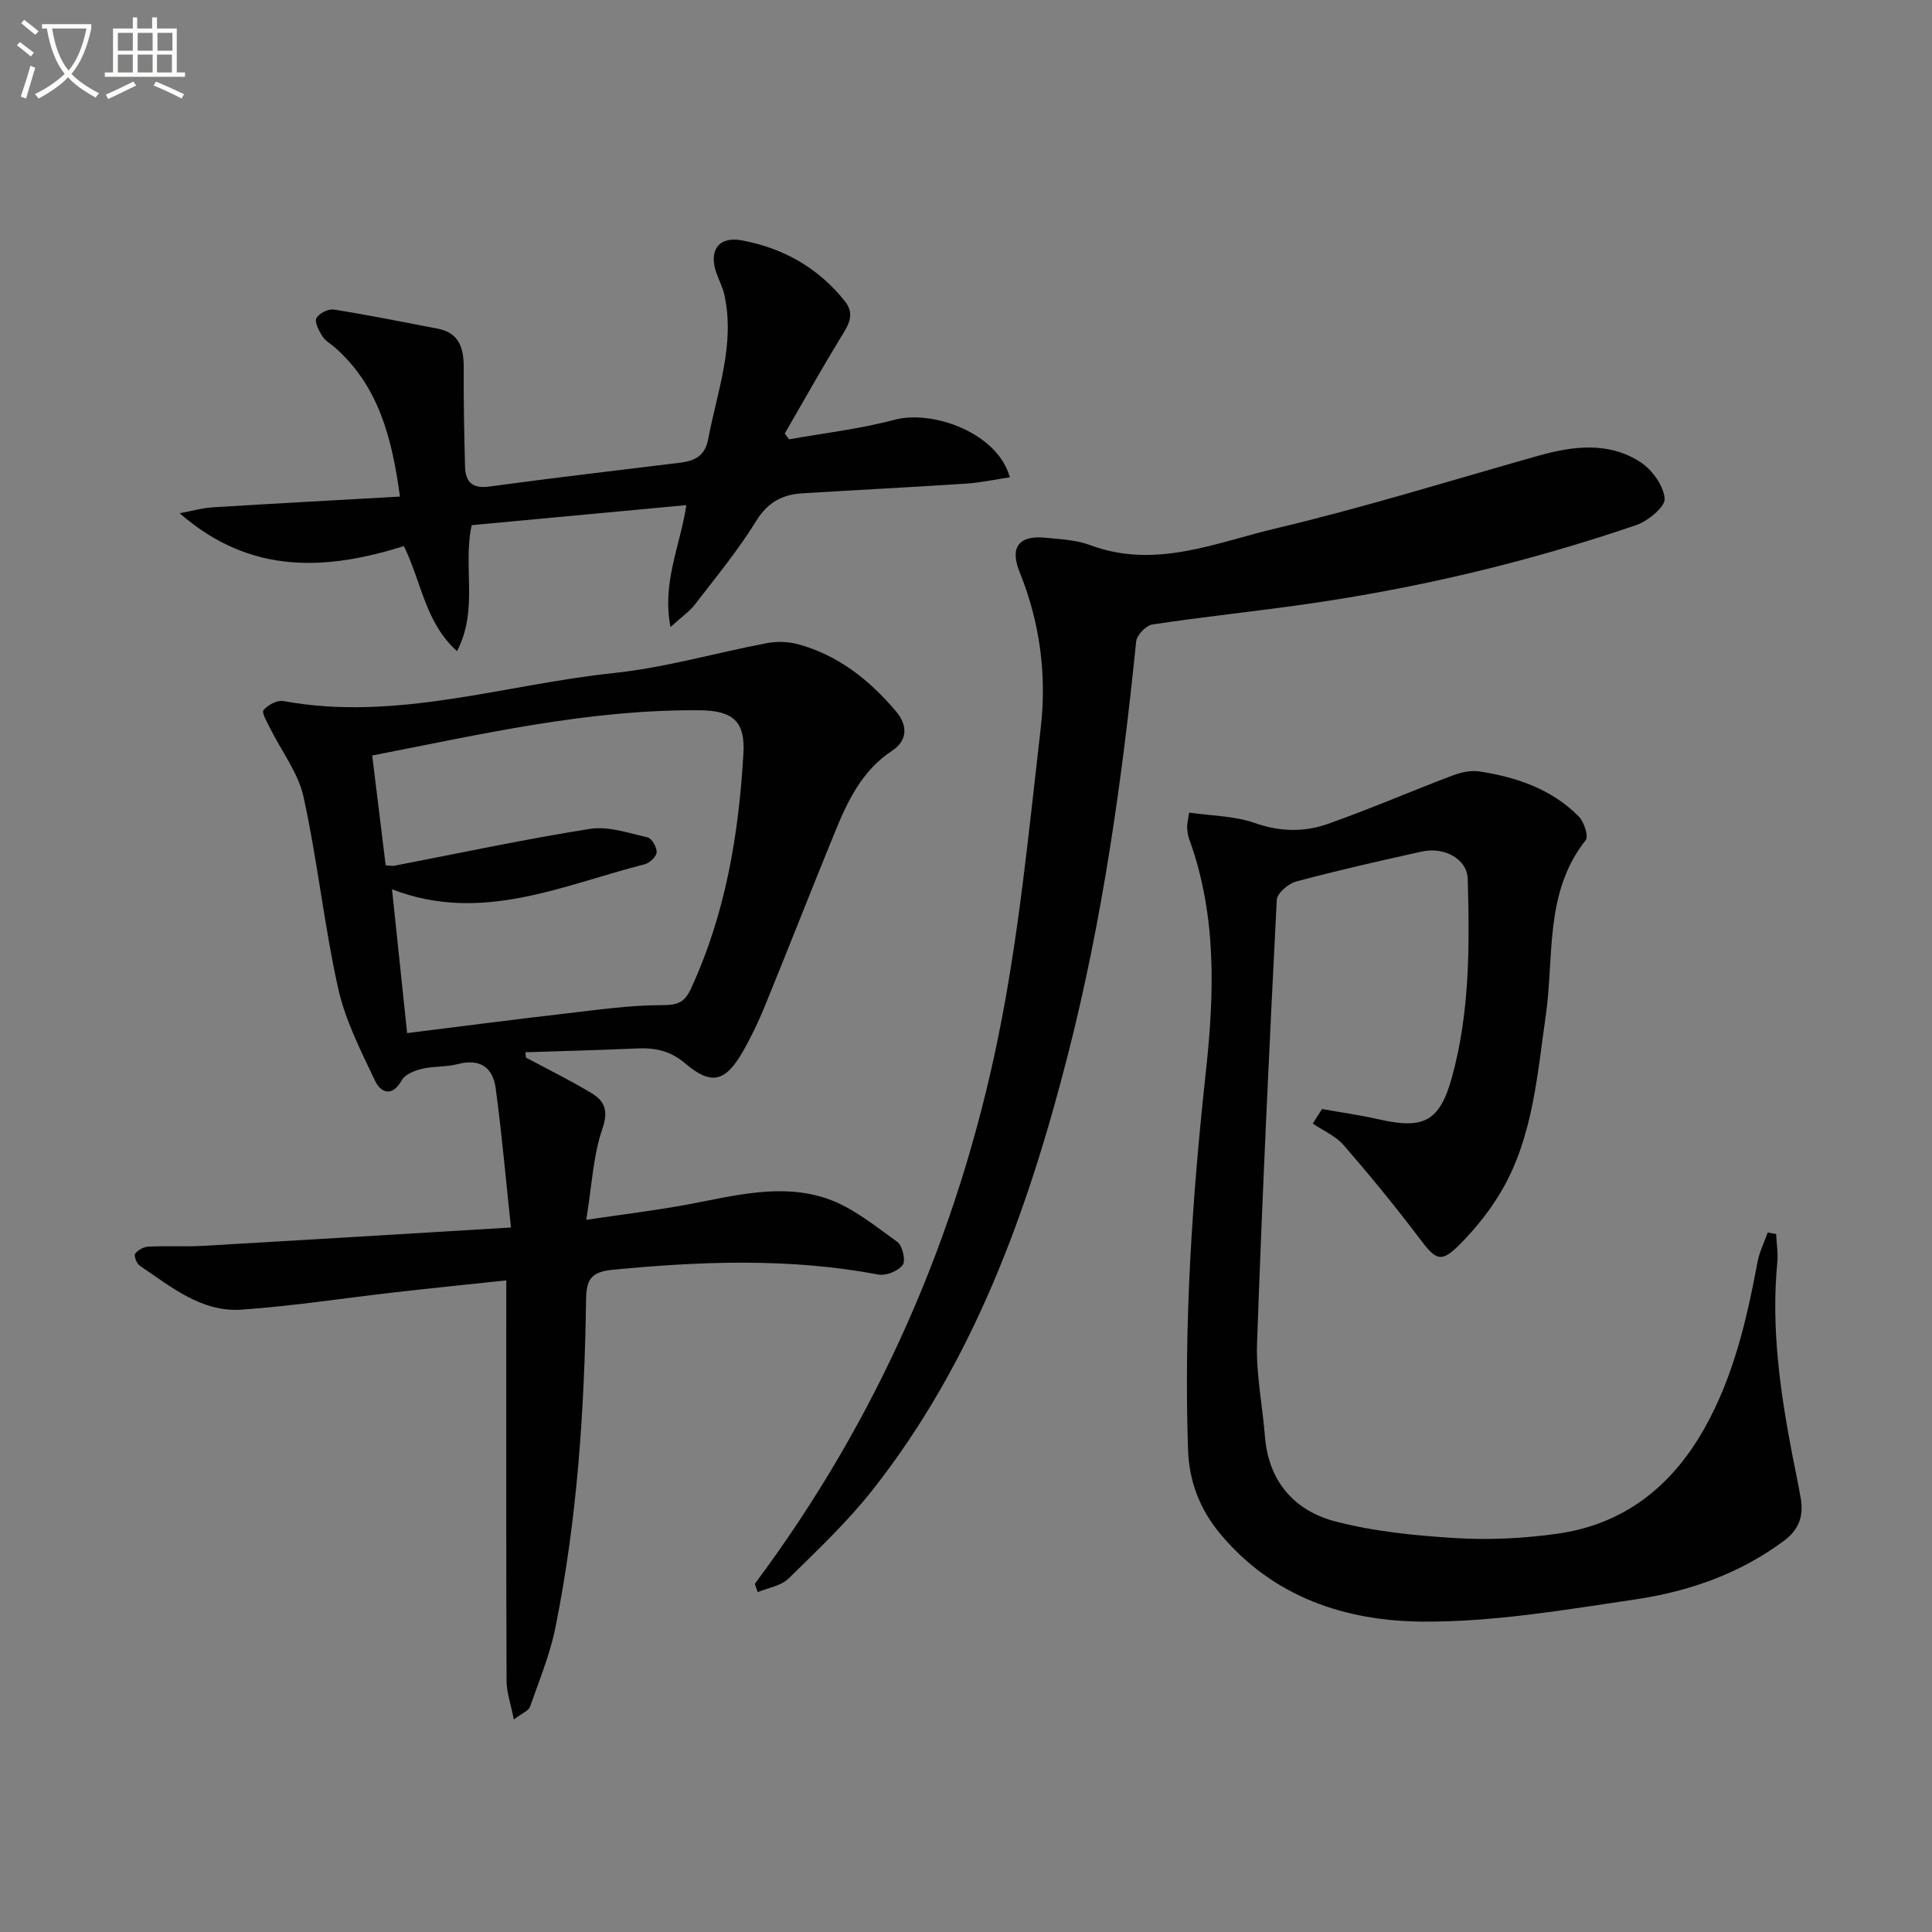
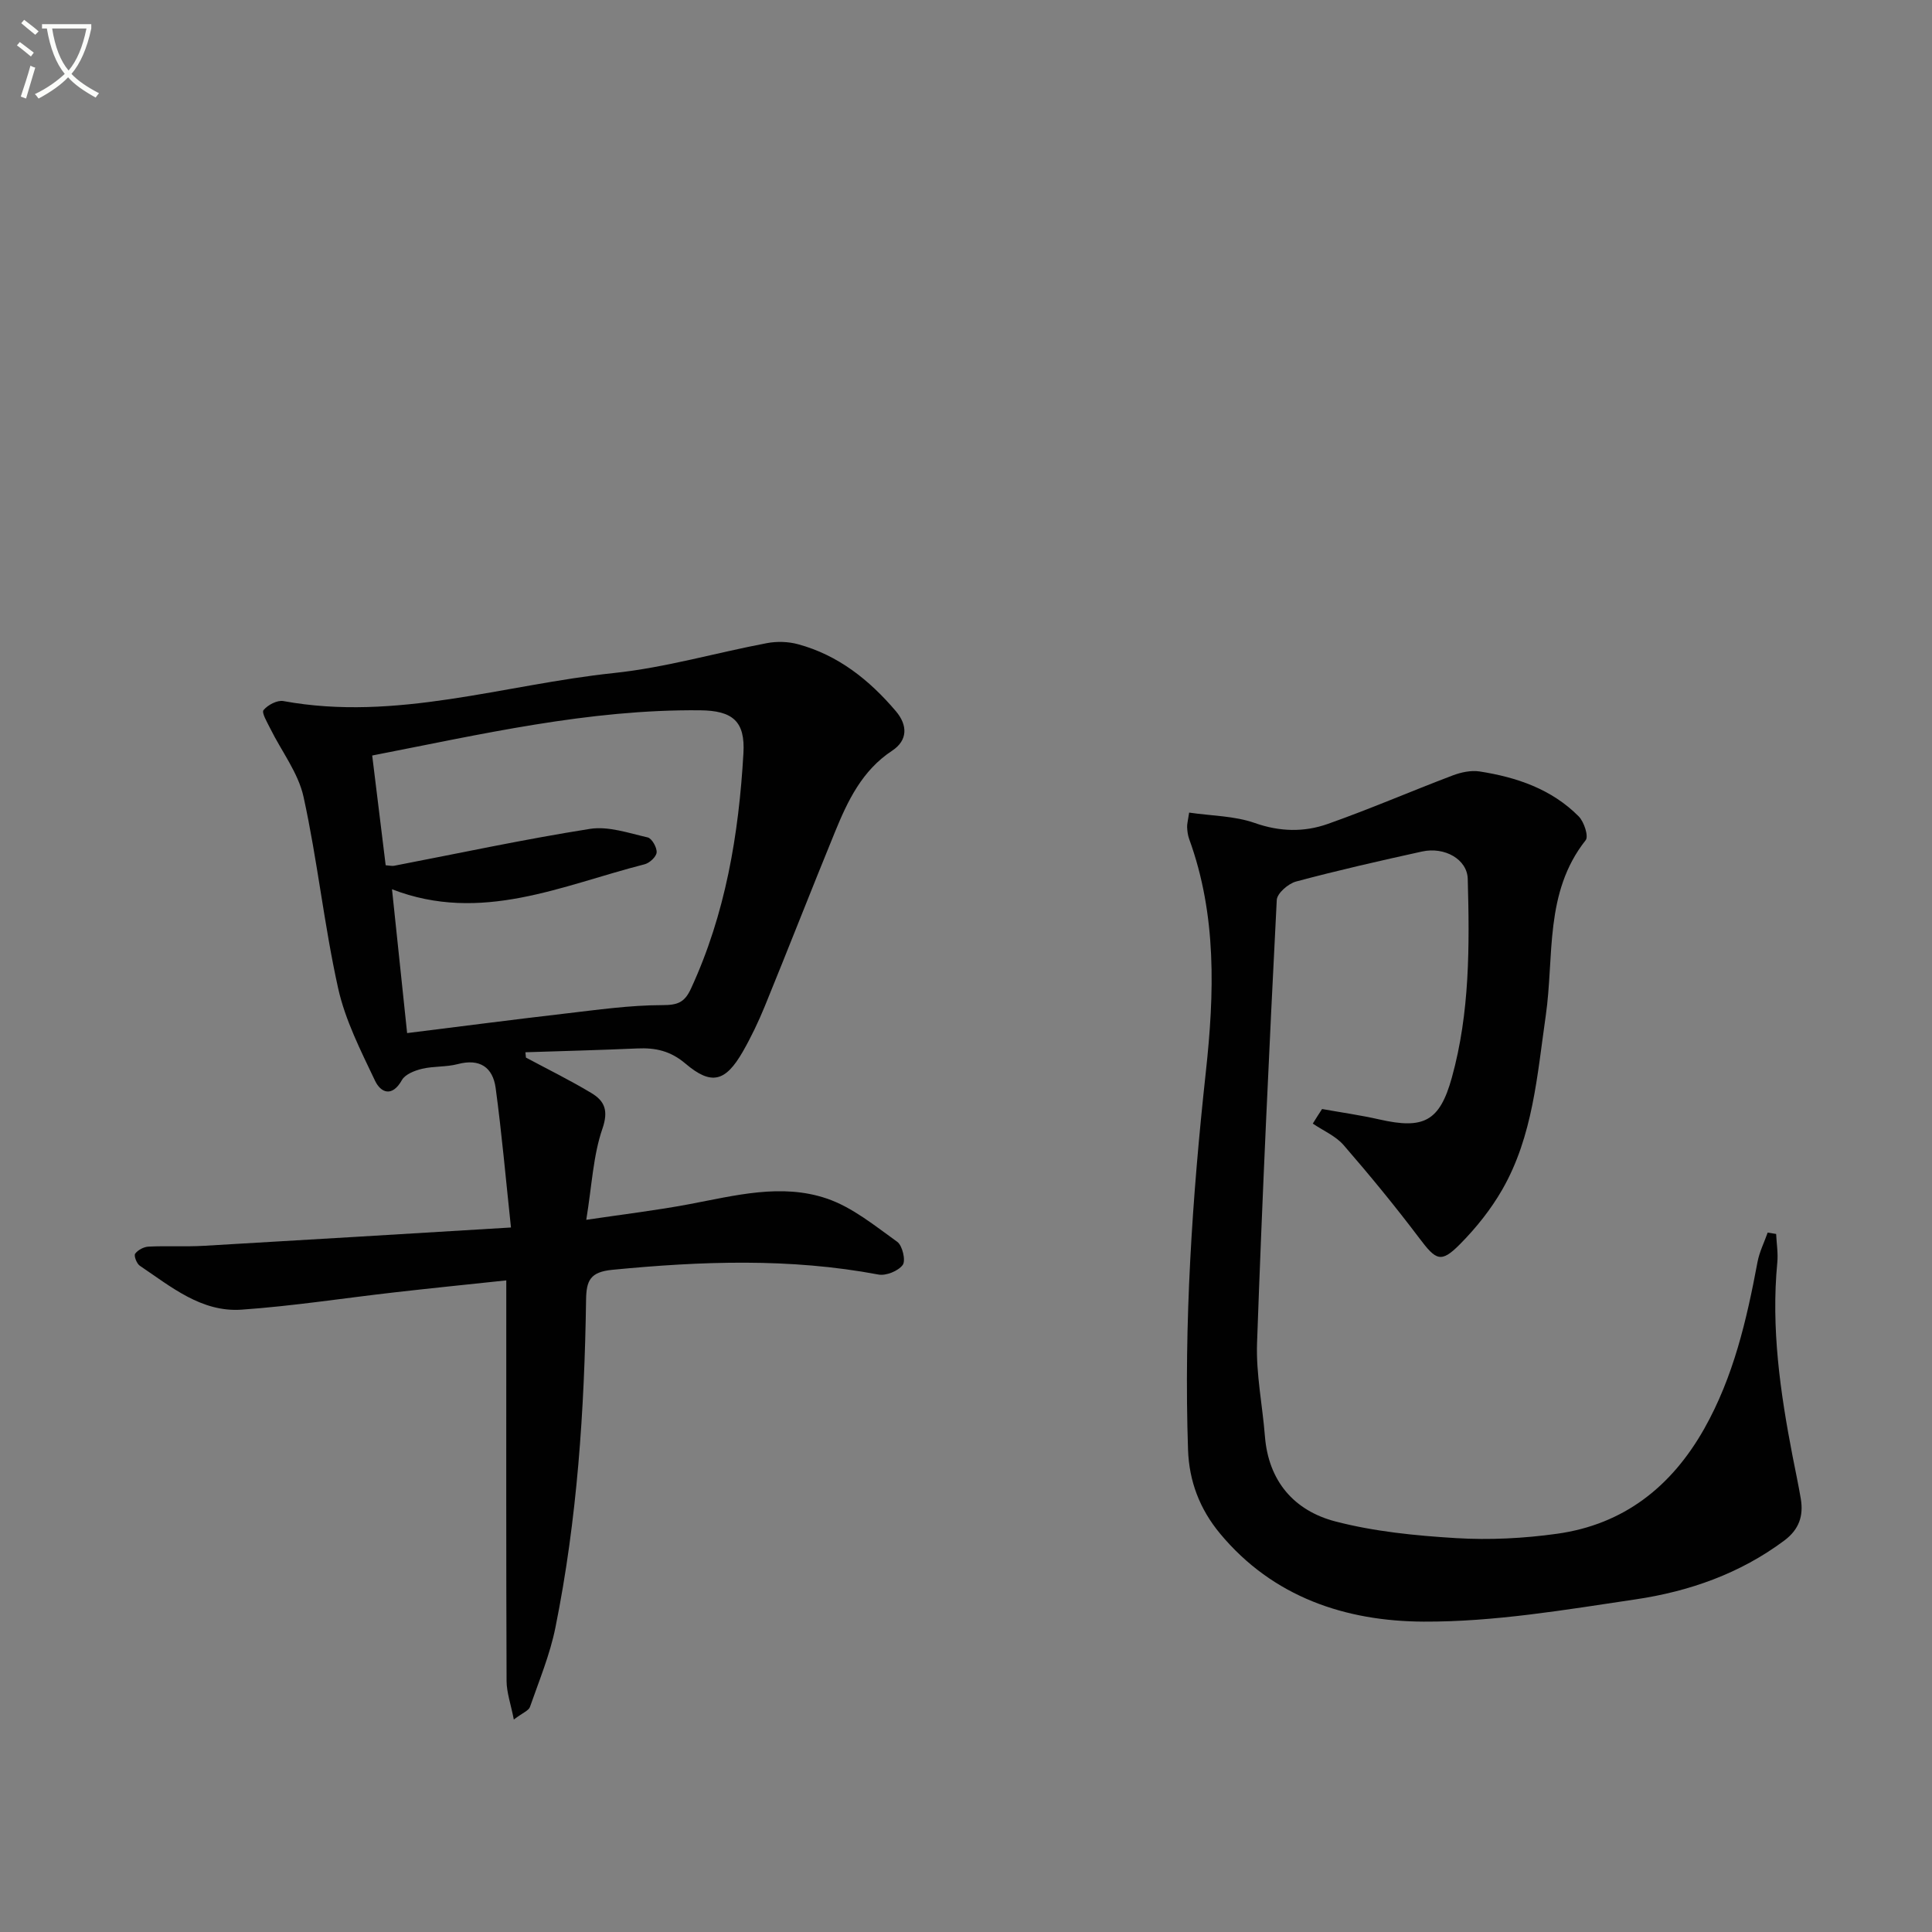
<svg xmlns="http://www.w3.org/2000/svg" enable-background="new 0 0 400 400" viewBox="0 0 400 400">
  <rect x="0" y="0" width="400" height="400" fill="#808080" stroke="none" />
  <path d="m6.4 11.7c-1-.8-1.9-1.6-2.9-2.3l.6-.7c.9.7 1.9 1.4 2.9 2.2zm-2.1 8.3c.7-2.1 1.4-4.2 2-6.4.2.1.6.3 1 .4-.7 2.3-1.3 4.4-1.9 6.4zm3-12.8c-1.1-.9-2.1-1.7-2.9-2.4l.6-.7c1 .8 2 1.5 3 2.4zm1.4-1.3v-.9h10.2v.9c-.9 4.2-2.3 7.3-4.1 9.4 1.3 1.4 3.2 2.7 5.7 4-.2.2-.4.5-.7.9-2.5-1.4-4.4-2.7-5.7-4.2-1.4 1.5-3.5 3-6.1 4.4 0 0 0 0-.1-.1-.3-.4-.5-.7-.7-.8 2.7-1.3 4.7-2.8 6.2-4.2-1.8-2.2-3-5.3-3.7-9.4zm9.2 0h-7.1c.6 3.8 1.7 6.7 3.4 8.7 1.7-2 2.9-4.8 3.7-8.7z" fill="#fbfcfa" />
-   <path d="m31.6 3.6h.9v2.3h4.1v9.1h1.7v.9h-16.6v-.9h1.7v-9.1h4.1v-2.3h.9v2.3h3.1v-2.3zm-4 13.3.6.8c-1.9.9-3.8 1.9-5.8 2.8-.2-.3-.3-.6-.5-.9 2-.9 3.9-1.8 5.7-2.7zm-3.2-10.1v3.7h3.1v-3.7zm0 4.5v3.7h3.1v-3.7zm4.1-4.5v3.7h3.1v-3.7zm0 4.5v3.7h3.1v-3.7zm9.1 9.1c-2.1-1.1-4.1-2-5.8-2.7l.5-.8c2.2.9 4.1 1.8 5.8 2.6zm-1.9-13.6h-3.1v3.7h3.1zm-3.2 4.5v3.7h3.1v-3.7z" fill="#fbfcfa" />
  <g fill="#010101">
    <path d="m108.89 218.96c4.52 2.42 9.14 4.69 13.53 7.33 2.74 1.64 3.61 3.61 2.3 7.41-1.91 5.53-2.16 11.64-3.34 18.85 7.73-1.15 14.55-1.96 21.29-3.23 9.49-1.78 19.11-4.38 28.52-1.17 5.28 1.8 9.94 5.63 14.58 8.96 1.07.77 1.79 3.88 1.13 4.78-.93 1.26-3.46 2.29-5.03 1.99-18.33-3.45-36.67-2.77-55.1-.98-4.59.45-5.37 2.23-5.43 6.19-.33 22.79-1.83 45.5-6.35 67.89-1.13 5.61-3.38 11-5.27 16.43-.26.75-1.46 1.18-3.34 2.6-.62-3.2-1.49-5.59-1.5-7.99-.1-25.66-.06-51.32-.06-76.98 0-1.8 0-3.59 0-5.95-8.08.86-15.62 1.62-23.14 2.48-10.55 1.2-21.07 2.84-31.66 3.58-8.31.58-14.61-4.75-21.07-9.09-.65-.43-1.27-2.08-.97-2.49.56-.77 1.78-1.42 2.76-1.47 3.82-.19 7.67.05 11.49-.17 20.7-1.19 41.4-2.46 63.56-3.79-1.09-10.23-1.91-19.58-3.17-28.88-.58-4.27-3.27-6.16-7.84-4.95-2.38.63-4.98.4-7.38.97-1.53.36-3.51 1.13-4.19 2.34-2.03 3.6-4.37 2.64-5.57.12-2.95-6.21-6.17-12.53-7.64-19.16-2.9-13.08-4.28-26.49-7.15-39.58-1.09-4.99-4.57-9.45-6.9-14.18-.62-1.26-1.83-3.27-1.39-3.8.88-1.07 2.84-2.11 4.12-1.87 23.35 4.28 45.69-3.42 68.44-5.81 10.66-1.12 21.11-4.19 31.68-6.19 2.06-.39 4.4-.32 6.42.23 8.32 2.25 14.78 7.41 20.26 13.86 2.44 2.88 2.51 6.02-.78 8.19-6.22 4.1-9.19 10.37-11.84 16.85-4.91 11.99-9.62 24.07-14.52 36.06-1.32 3.22-2.83 6.39-4.56 9.41-3.58 6.22-6.49 7.02-11.86 2.46-3.12-2.65-6.22-3.31-9.97-3.14-7.72.34-15.45.54-23.17.79.05.35.08.72.11 1.1zm-29.04-39.82c.78.05 1.28.19 1.74.11 13.51-2.6 26.98-5.5 40.56-7.64 3.81-.6 8.01.87 11.95 1.77.86.2 1.92 2.07 1.85 3.1-.06.9-1.46 2.2-2.49 2.46-17.1 4.36-33.84 12.34-52.3 5.17 1.09 10.34 2.12 20.14 3.13 29.78 11.2-1.39 21.9-2.79 32.62-4.03 6.72-.78 13.47-1.75 20.2-1.76 3.17 0 4.61-.52 5.94-3.4 7.16-15.49 9.91-31.94 10.87-48.77.38-6.58-2.21-8.81-8.98-8.87-23.08-.23-45.39 4.99-67.88 9.36.93 7.58 1.83 14.94 2.79 22.72z" />
    <path d="m273.72 229.61c3.96.71 7.95 1.27 11.87 2.16 9.16 2.08 12.48.42 15-8.67 3.74-13.47 3.67-27.32 3.29-41.14-.11-4.03-4.76-6.7-9.47-5.66-8.73 1.92-17.44 3.9-26.07 6.21-1.62.43-3.93 2.44-4 3.82-1.56 30.56-3 61.12-4.08 91.7-.23 6.42 1.12 12.89 1.63 19.35.74 9.31 6.07 15.39 14.56 17.61 8.09 2.11 16.61 2.95 25 3.46 6.93.42 14.02.06 20.91-.9 13.8-1.92 23.7-9.73 30.49-21.76 6.06-10.75 8.78-22.52 11.02-34.48.39-2.1 1.39-4.08 2.11-6.12.58.1 1.17.19 1.75.29.09 1.97.43 3.97.24 5.92-1.3 13.55.6 26.83 3.16 40.07.57 2.93 1.2 5.85 1.7 8.8.6 3.55-.33 6.38-3.42 8.69-9.18 6.85-19.7 10.53-30.76 12.17-14.56 2.16-29.27 4.68-43.9 4.61-16.07-.07-31.18-5.01-42.16-18.24-4.2-5.06-6.4-10.83-6.62-17.34-.88-26.16.85-52.18 3.68-78.18 1.77-16.25 2.3-32.51-3.45-48.28-.28-.77-.38-1.63-.42-2.45-.03-.63.16-1.26.42-3.01 4.64.68 9.37.67 13.58 2.15 5.2 1.83 10.21 1.93 15.11.2 8.73-3.08 17.23-6.77 25.89-10.05 1.72-.65 3.77-1.09 5.55-.82 7.67 1.19 14.91 3.65 20.52 9.3 1.11 1.11 2.09 4.12 1.45 4.93-8.6 10.86-6.49 24.01-8.27 36.35-1.77 12.28-2.64 24.89-8.99 35.97-2.36 4.12-5.43 7.96-8.78 11.34-3.92 3.96-4.95 3.33-8.39-1.24-4.99-6.61-10.26-13.03-15.69-19.29-1.65-1.9-4.23-2.99-6.38-4.45.62-1.02 1.27-2.02 1.92-3.02z" />
-     <path d="m156.28 327.91c25.31-33.91 41.95-71.86 50.38-113.15 4.3-21.07 6.34-42.63 8.81-64.03 1.26-10.97-.14-21.87-4.37-32.29-2.09-5.14-.14-7.66 5.35-7.11 3.13.31 6.41.46 9.3 1.54 13.41 5.02 25.93-.52 38.44-3.48 18.22-4.32 36.15-9.91 54.19-15 7.24-2.04 14.57-3.01 21.2 1.25 2.44 1.57 4.83 4.87 5.07 7.58.15 1.69-3.44 4.65-5.88 5.49-22.33 7.64-45.22 13.07-68.59 16.4-10.51 1.5-21.08 2.59-31.58 4.18-1.31.2-3.24 2.19-3.37 3.5-2.92 28.92-6.97 57.65-14.2 85.84-8.26 32.23-19.44 63.25-40.32 89.78-5.22 6.63-11.43 12.51-17.48 18.43-1.54 1.51-4.2 1.89-6.35 2.79-.22-.56-.41-1.14-.6-1.72z" />
-     <path d="m163.37 90.96c7.27-1.3 14.66-2.14 21.77-4.04 7.98-2.13 21.42 2.7 23.93 11.9-3.08.46-6.05 1.11-9.06 1.31-11.28.74-22.57 1.31-33.85 2-4.14.25-7.19 1.82-9.59 5.72-3.74 6.06-8.32 11.62-12.68 17.28-1.17 1.52-2.84 2.65-5.07 4.68-1.8-9.18 1.98-16.65 3.28-25.23-15.02 1.4-29.69 2.77-44.44 4.15-1.89 8.65 1.47 17.41-3.04 26.08-6.55-5.88-7.26-14-10.99-21.75-15.84 4.97-31.68 6.12-46.43-6.8 2.7-.5 4.74-1.1 6.8-1.22 12.74-.79 25.49-1.47 38.81-2.23-1.67-12.2-4.42-22.88-13.47-30.87-.87-.77-2-1.37-2.59-2.32-.71-1.13-1.65-2.87-1.24-3.73.48-.99 2.45-1.98 3.59-1.8 7.19 1.13 14.33 2.58 21.49 3.95 4.57.87 5.44 4.12 5.42 8.16-.04 6.79.09 13.59.27 20.38.08 3.17 1.45 4.64 5.04 4.15 13.16-1.79 26.35-3.32 39.54-4.94 2.98-.37 5.11-1.41 5.76-4.85 1.86-9.89 5.61-19.55 3.36-29.88-.35-1.59-1.15-3.08-1.69-4.64-1.57-4.56.5-7.54 5.27-6.66 8.58 1.58 15.92 5.71 21.41 12.67 2.22 2.82.49 5.16-1.05 7.68-3.94 6.47-7.64 13.08-11.44 19.64.29.4.59.8.89 1.21z" />
  </g>
</svg>